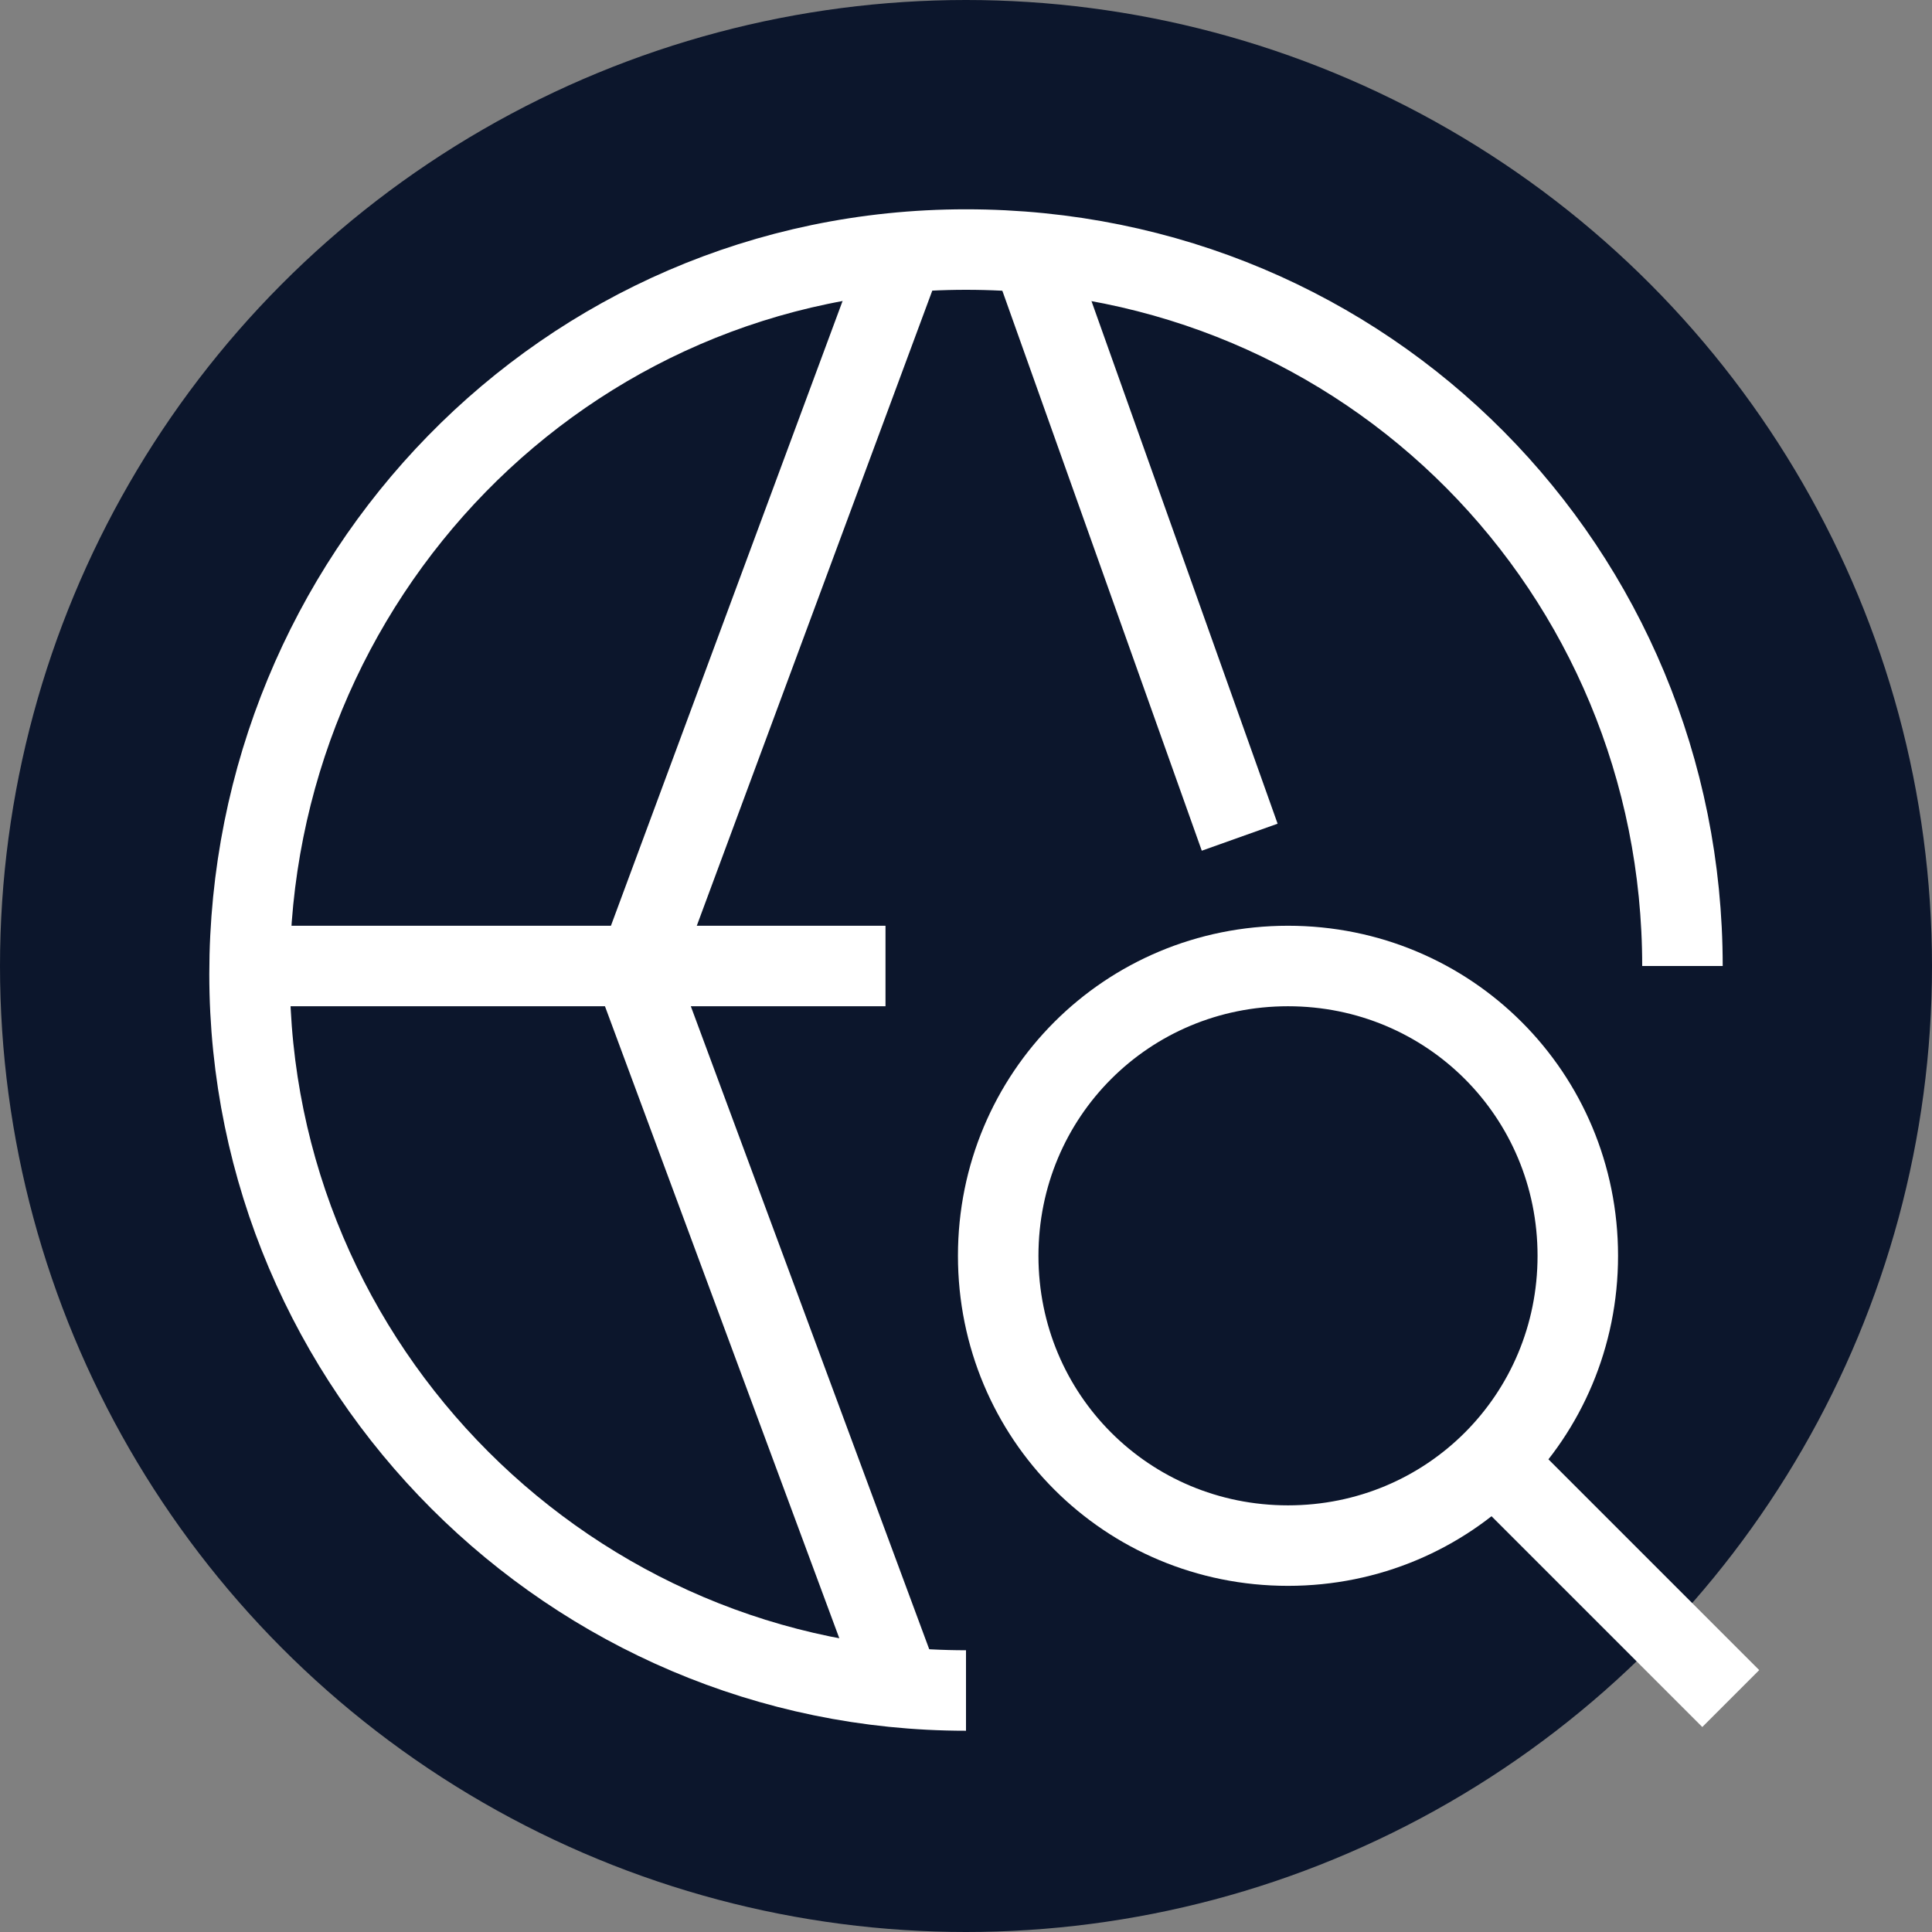
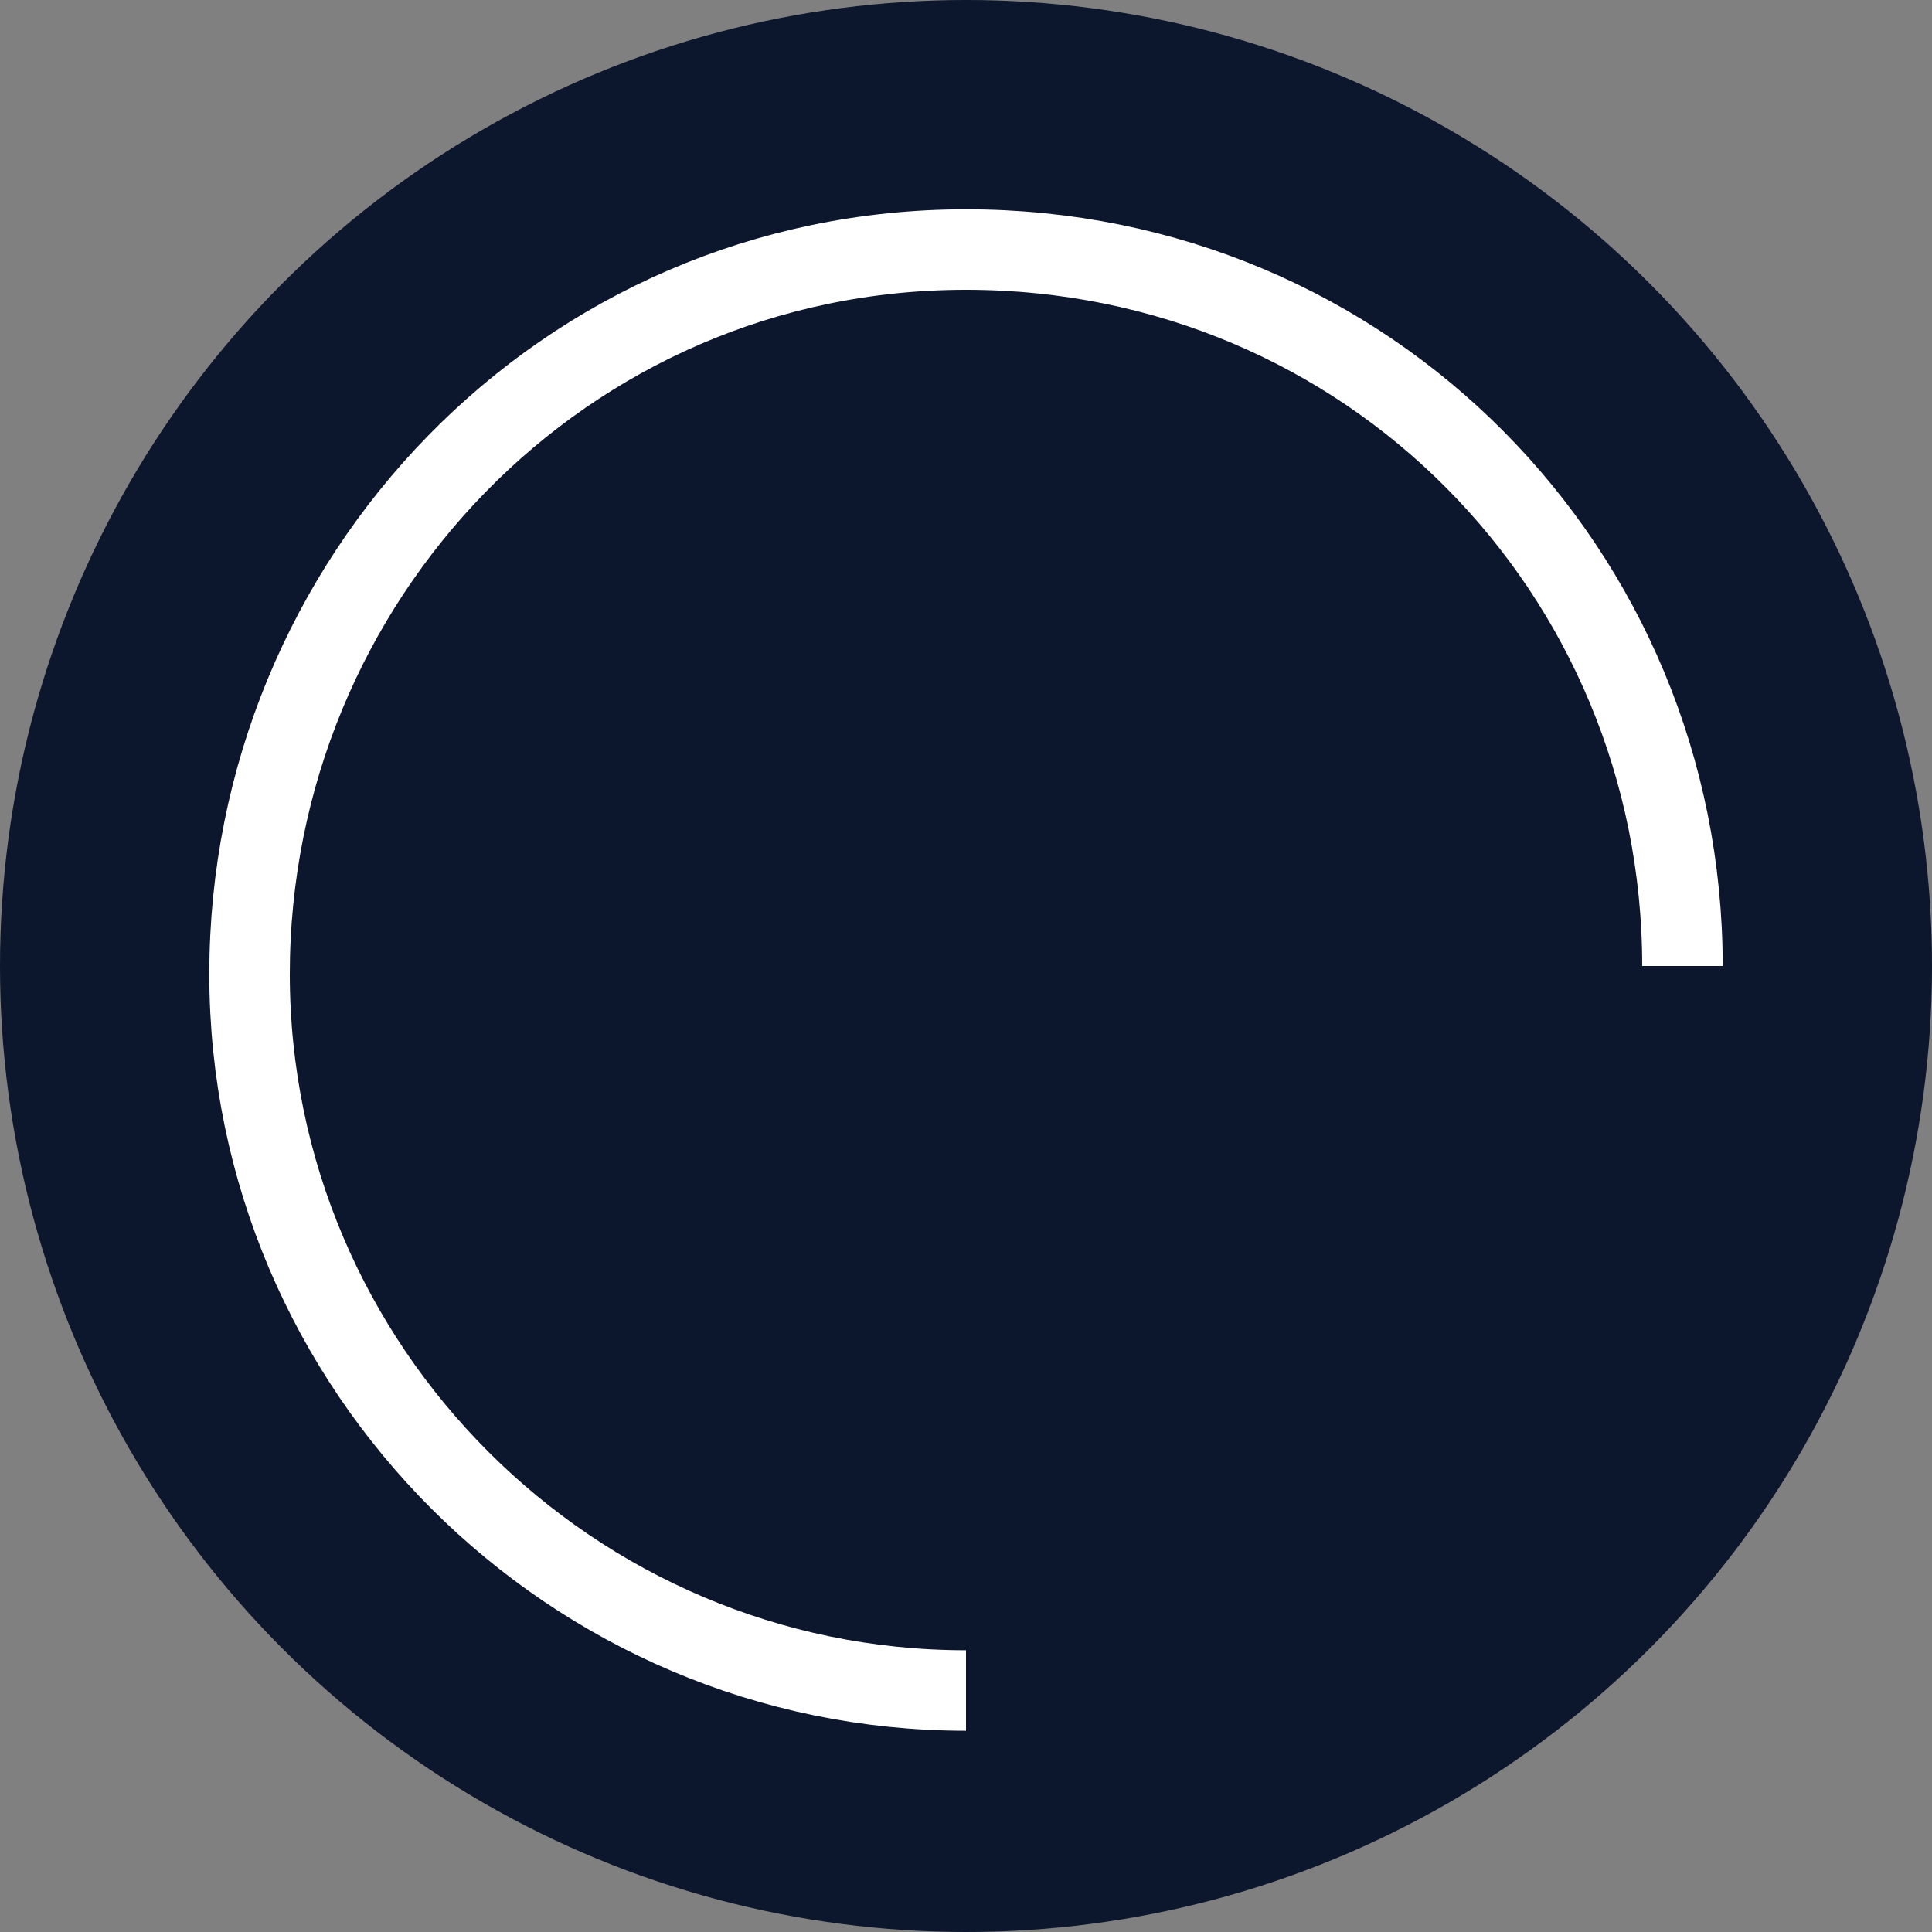
<svg xmlns="http://www.w3.org/2000/svg" id="Time-Globe-Timezone-Global--Streamline-Sharp" version="1.1" viewBox="0 0 24 24">
  <rect x="0" y="0" width="24" height="24" fill="#808080" stroke="none" />
  <defs>
    <style>
      .st0 {
        fill: #0c162c;
      }

      .st1 {
        fill: none;
        stroke: #fff;
      }
    </style>
  </defs>
  <circle class="st0" cx="12" cy="12" r="12" />
  <g id="time-globe-timezone-global--time-globe-timezone-global-utc-gmt-local-location-different-zone-night-day">
-     <path id="Vector_2586" class="st1" d="M3,12h8" />
-     <path id="Vector" class="st1" d="M12.8,3.1l2.6,7.3" />
-     <path id="Ellipse_701" class="st1" d="M11.2,21l-3.3-8.9,3.3-8.9" />
-     <path id="Vector_2" class="st1" d="M21.5,21.1l-2.8-2.8M19.6,15.6c0,2-1.6,3.6-3.6,3.6s-3.6-1.6-3.6-3.6,1.6-3.6,3.6-3.6,3.6,1.6,3.6,3.6Z" />
    <path class="st1" d="M12,21c-4.9,0-8.9-4-8.9-8.9S7,3.1,12,3.1s8.9,4,8.9,8.9" />
  </g>
</svg>